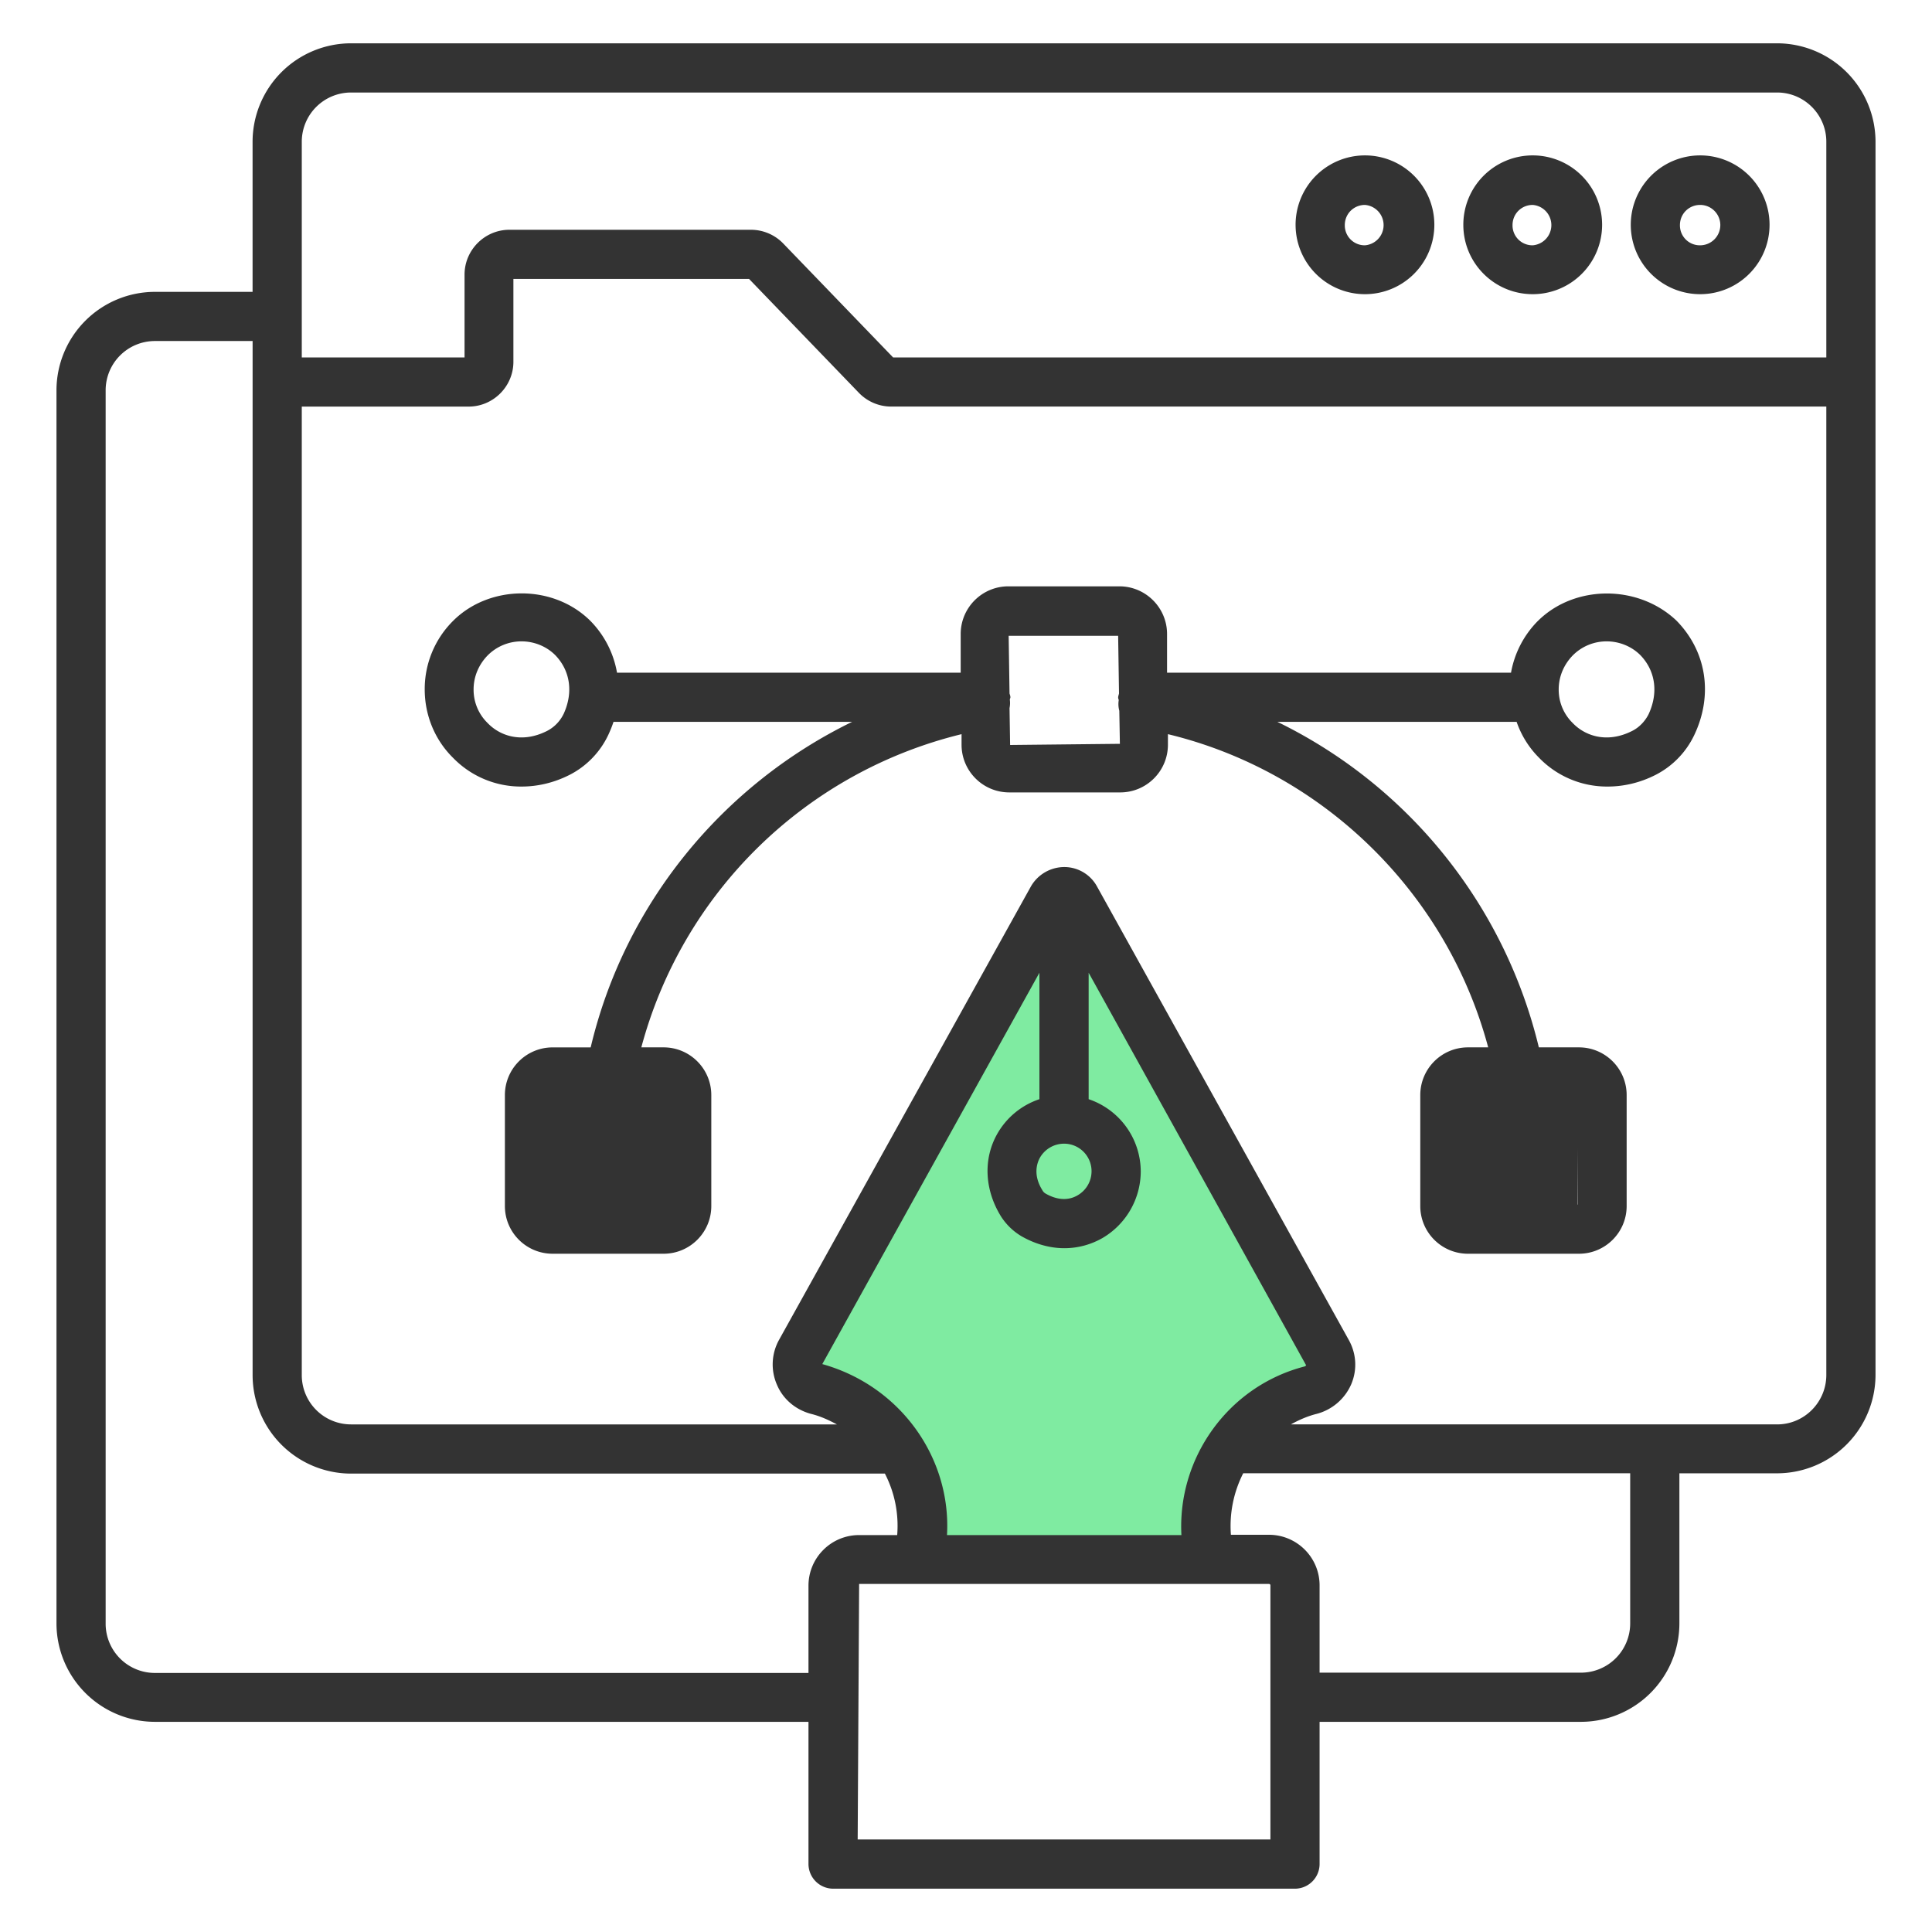
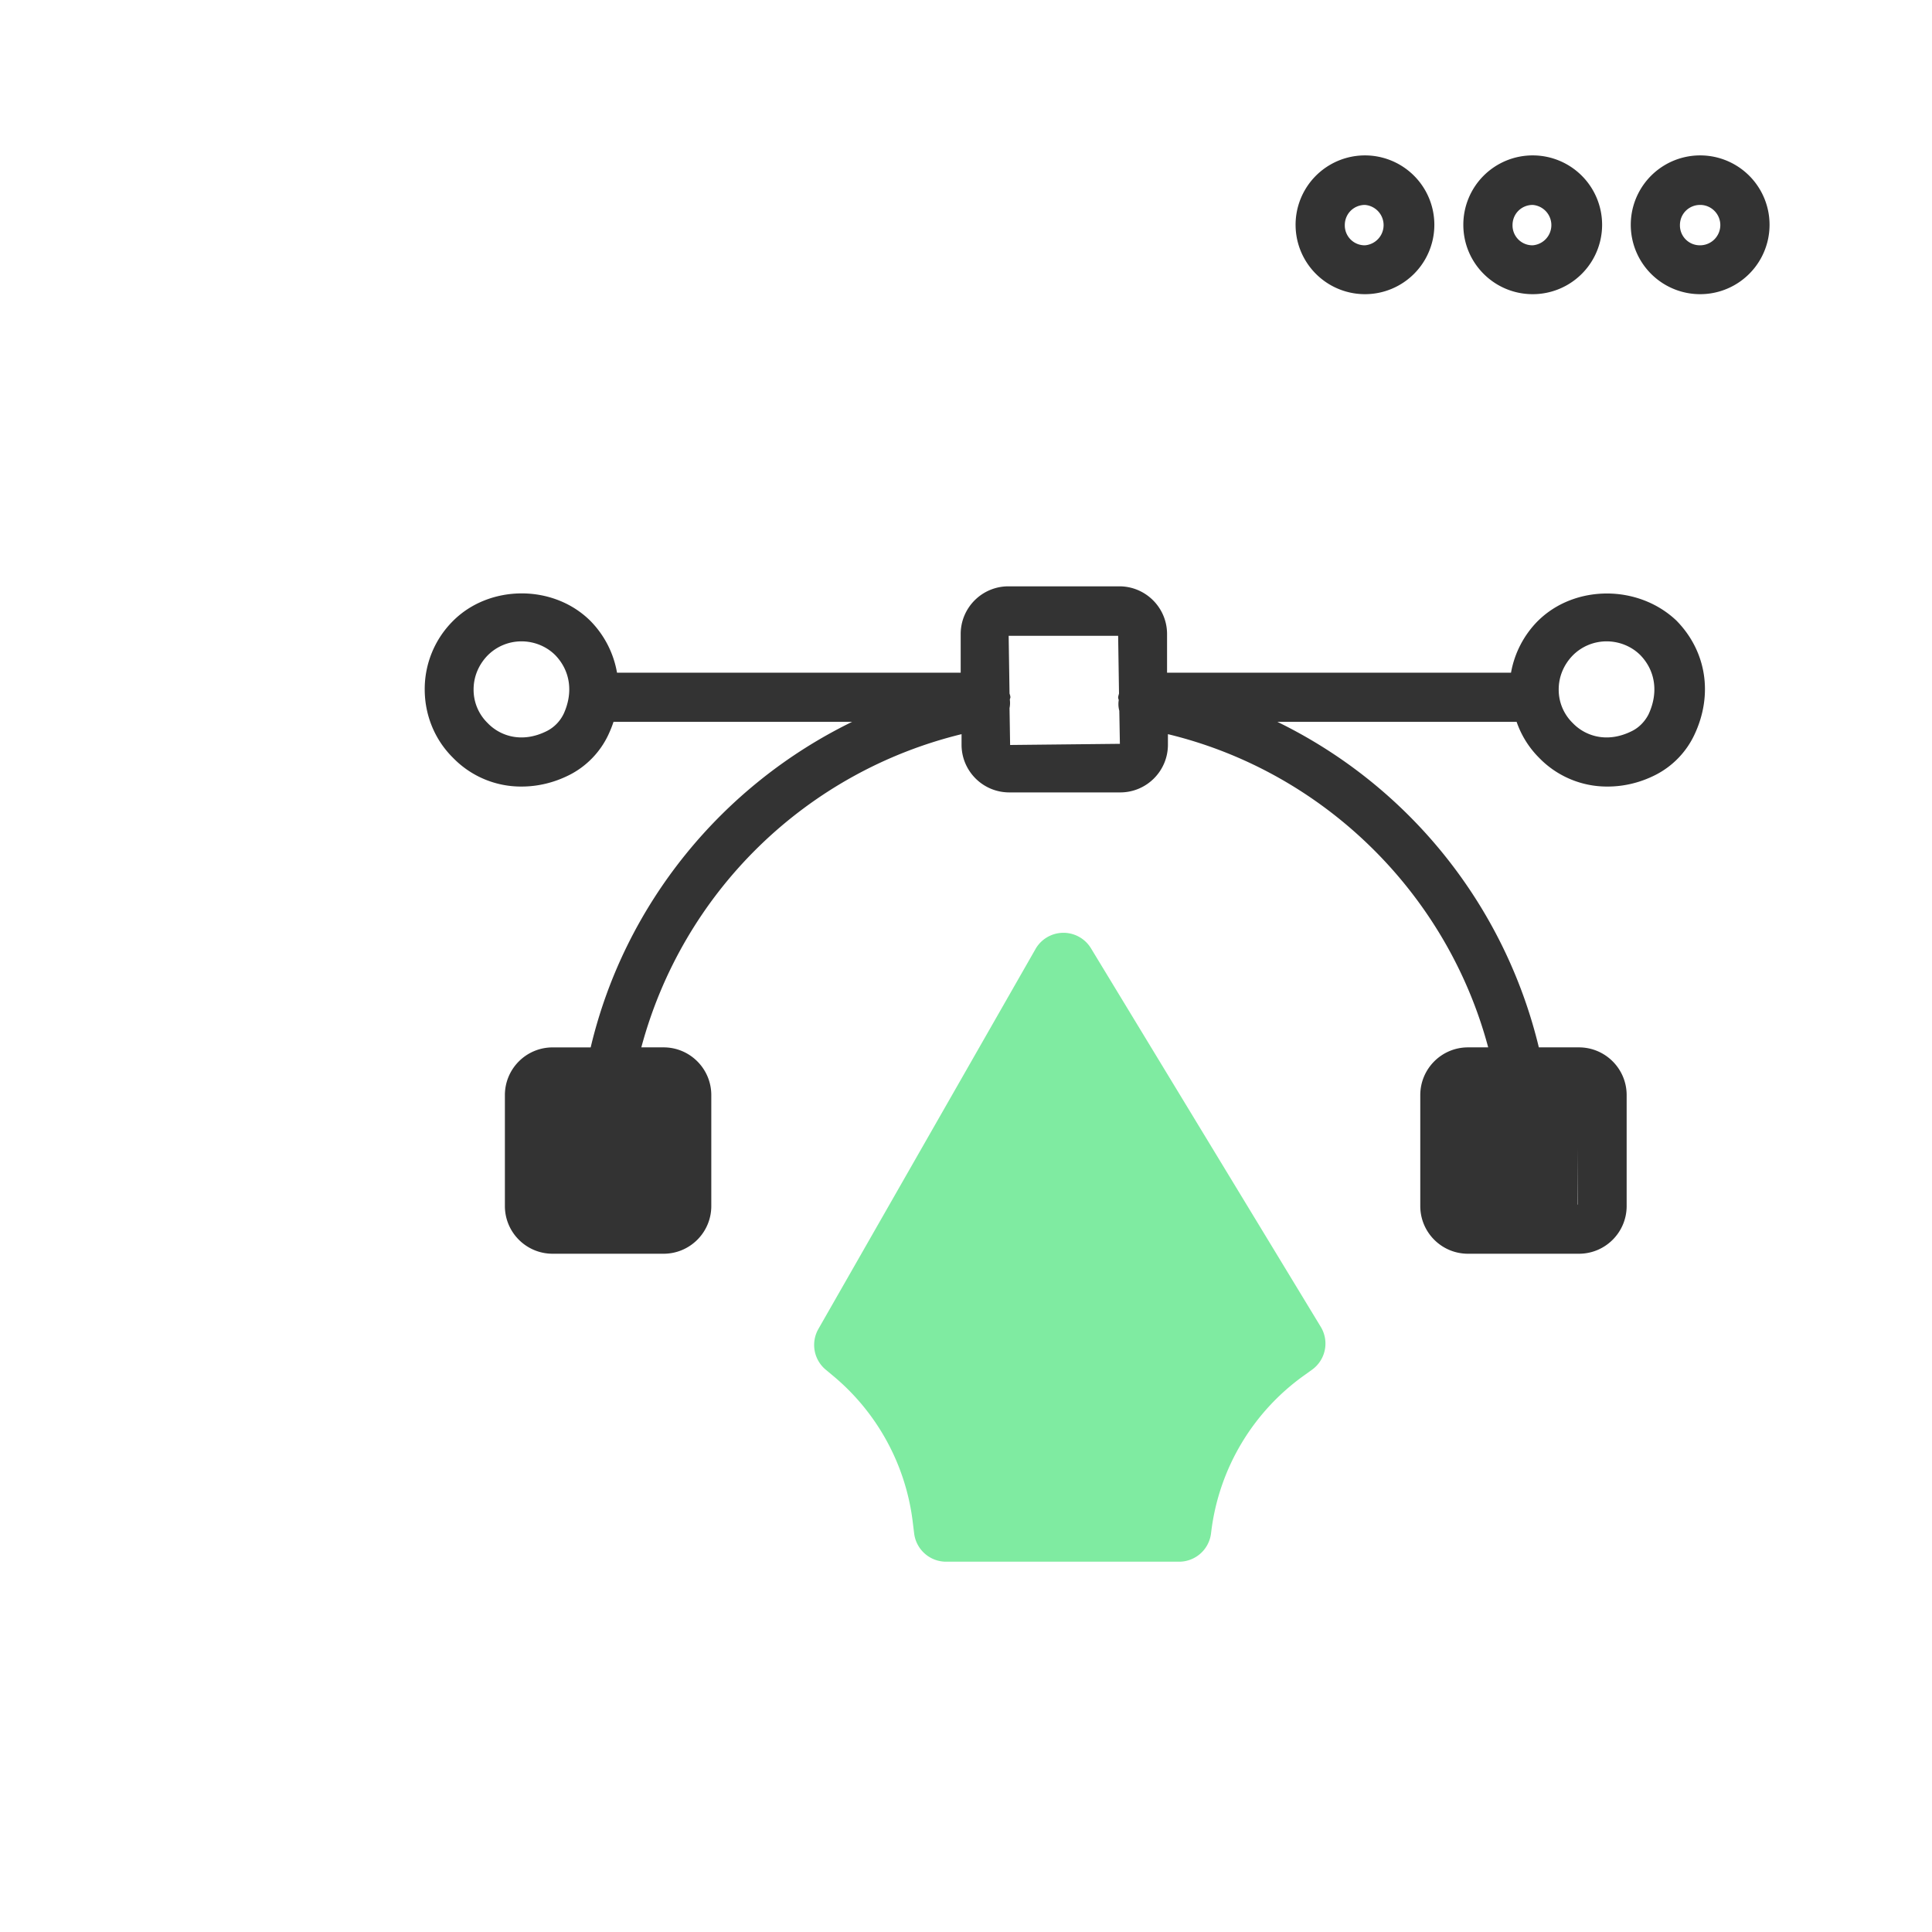
<svg xmlns="http://www.w3.org/2000/svg" width="60" height="60" fill="none">
  <path fill="#333" d="M17 34h4v4h-4zm28 0h4v4h-4zm7.8-24.864a2.153 2.153 0 100-4.31 2.153 2.153 0 100 4.31zm0-2.772c.345 0 .626.281.626.627a.629.629 0 01-.627.627.617.617 0 01-.627-.627c0-.355.282-.627.627-.627z" />
  <path d="M32.158 29.474l-6.742 11.798a1 1 0 00.228 1.265l.234.195a7 7 0 012.465 4.509l.047.383a1 1 0 00.993.876h7.234a1 1 0 00.992-.876l.01-.08a7 7 0 012.878-4.827l.248-.178a1 1 0 00.273-1.332L33.881 29.45a1 1 0 00-1.723.023z" fill="#7FEBA1" />
-   <path d="M55.19 1.345H10.9A3.061 3.061 0 007.844 4.4v4.664H4.808a3.061 3.061 0 00-3.054 3.054v38.3a3.061 3.061 0 003.054 3.055h20.3v4.418a.77.77 0 00.764.764h14.346a.768.768 0 00.763-.764v-4.418H49.1a3.061 3.061 0 003.055-3.055v-4.663h3.036a3.061 3.061 0 003.055-3.055V4.4a3.061 3.061 0 00-3.055-3.055zM9.372 4.4a1.53 1.53 0 011.527-1.527H55.19c.846 0 1.528.69 1.528 1.527v6.7H27.736l-3.41-3.536a1.397 1.397 0 00-1-.428h-7.508c-.764 0-1.391.628-1.391 1.391V11.1H9.372V4.4zM4.808 51.955a1.53 1.53 0 01-1.527-1.528V12.118a1.53 1.53 0 011.527-1.527h3.037v32.118a3.061 3.061 0 003.054 3.055h16.582c.3.581.436 1.236.382 1.909h-1.182c-.873 0-1.573.709-1.573 1.572v2.71h-20.3zM32.29 35.964a.864.864 0 01.755-.446c.472 0 .854.382.854.855 0 .309-.163.59-.427.745-.29.173-.636.155-.99-.045a.252.252 0 01-.11-.11c-.29-.463-.173-.827-.082-1zm-.009-1.828a2.364 2.364 0 00-1.318 1.091c-.436.782-.382 1.737.127 2.555.164.254.382.464.646.618.418.236.872.364 1.318.364.418 0 .827-.11 1.19-.319a2.404 2.404 0 001.183-2.063 2.377 2.377 0 00-1.618-2.246V30.21l6.754 12.19c-.01.01-.018.027-.046.036-2.39.619-3.954 2.855-3.827 5.237h-7.28c.136-2.391-1.437-4.628-3.873-5.31L32.28 30.21v3.927zm7.173 22.991H26.636l.045-7.936h12.727c.028 0 .046.018.046.045v7.891zm11.173-6.709a1.53 1.53 0 01-1.528 1.528h-8.118v-2.71c0-.872-.709-1.572-1.573-1.572h-1.181a3.61 3.61 0 01.382-1.91h12.018v4.664zm4.563-6.182h-15.1c.246-.136.51-.254.8-.327a1.62 1.62 0 001.073-.918c.19-.446.164-.946-.073-1.373l-7.818-14.082c-.2-.372-.59-.609-1.018-.609a1.2 1.2 0 00-1.037.6L24.19 41.618A1.572 1.572 0 0024.127 43c.19.455.582.782 1.063.91.291.072.546.19.8.326H10.9a1.53 1.53 0 01-1.528-1.527V12.627h5.182c.764 0 1.39-.627 1.39-1.39V8.663h7.319l3.41 3.536c.263.273.626.427 1 .427h29.045V42.7c0 .845-.682 1.536-1.528 1.536z" fill="#333" />
  <path d="M47.6 9.136a2.153 2.153 0 100-4.31 2.153 2.153 0 00-2.155 2.156c0 1.19.964 2.154 2.155 2.154zm0-2.772a.629.629 0 010 1.254.617.617 0 01-.627-.627c0-.355.281-.627.627-.627zm-5.21 2.772a2.153 2.153 0 100-4.31 2.155 2.155 0 00.001 4.31zm0-2.772a.629.629 0 010 1.254.617.617 0 01-.626-.627c0-.355.281-.627.627-.627zm5.372 12.918a3.034 3.034 0 00-.836 1.609H36.244v-1.2c0-.818-.664-1.482-1.482-1.482h-3.445c-.819 0-1.482.664-1.482 1.482v1.2H19.162a3.03 3.03 0 00-.836-1.618c-1.155-1.137-3.128-1.118-4.255.009a2.984 2.984 0 00-.881 2.127c0 .81.318 1.573.881 2.127a2.936 2.936 0 002.127.891c.5 0 1.01-.118 1.491-.363.519-.264.946-.7 1.2-1.237.064-.136.119-.272.164-.409h7.41c-4.028 1.964-7.065 5.655-8.119 10.11h-1.182c-.818 0-1.482.663-1.482 1.481v3.446c0 .818.664 1.481 1.482 1.481h3.446c.818 0 1.482-.663 1.482-1.481v-3.446c0-.818-.664-1.482-1.482-1.482h-.691a13.64 13.64 0 019.945-9.727v.327c0 .819.664 1.482 1.482 1.482h3.445c.819 0 1.482-.664 1.482-1.482V22.8c4.819 1.164 8.664 4.927 9.946 9.727h-.627c-.819 0-1.482.664-1.482 1.482v3.446c0 .818.663 1.481 1.482 1.481h3.445c.818 0 1.482-.663 1.482-1.481v-3.446c0-.818-.664-1.482-1.482-1.482H47.79a15.207 15.207 0 00-8.119-10.109H47.1c.145.418.381.8.7 1.118a2.933 2.933 0 002.127.891c.5 0 1.009-.118 1.49-.363a2.68 2.68 0 001.2-1.237c.592-1.245.383-2.6-.554-3.554-1.19-1.128-3.163-1.118-4.3.009zm-30.264 2.9a1.16 1.16 0 01-.509.518c-.79.4-1.472.146-1.845-.245a1.442 1.442 0 01-.436-1.046c0-.39.154-.764.436-1.054a1.478 1.478 0 011.054-.437c.392 0 .773.155 1.046.428.473.49.564 1.172.255 1.836zm3.091 15.227l-3.4.046-.045-3.4h3.4l.046 3.354zm28.419 0l-3.4.046-.046-3.4h3.4l.046 3.354zM31.37 23.136l-.018-1.145a.788.788 0 00.01-.255v-.009c0-.027.017-.045.017-.072 0-.046-.018-.082-.027-.119l-.027-1.79h3.4l.027 1.79c-.009.046-.027.082-.027.128 0 .027.009.045.018.072v.01a.779.779 0 00.018.327l.018 1.027-3.409.036zm19.828-.954c-.11.218-.291.409-.51.518-.79.4-1.472.146-1.845-.245a1.442 1.442 0 01-.436-1.046c0-.39.154-.764.436-1.054a1.478 1.478 0 011.054-.437c.391 0 .773.155 1.046.428.473.49.564 1.172.255 1.836z" fill="#333" />
</svg>